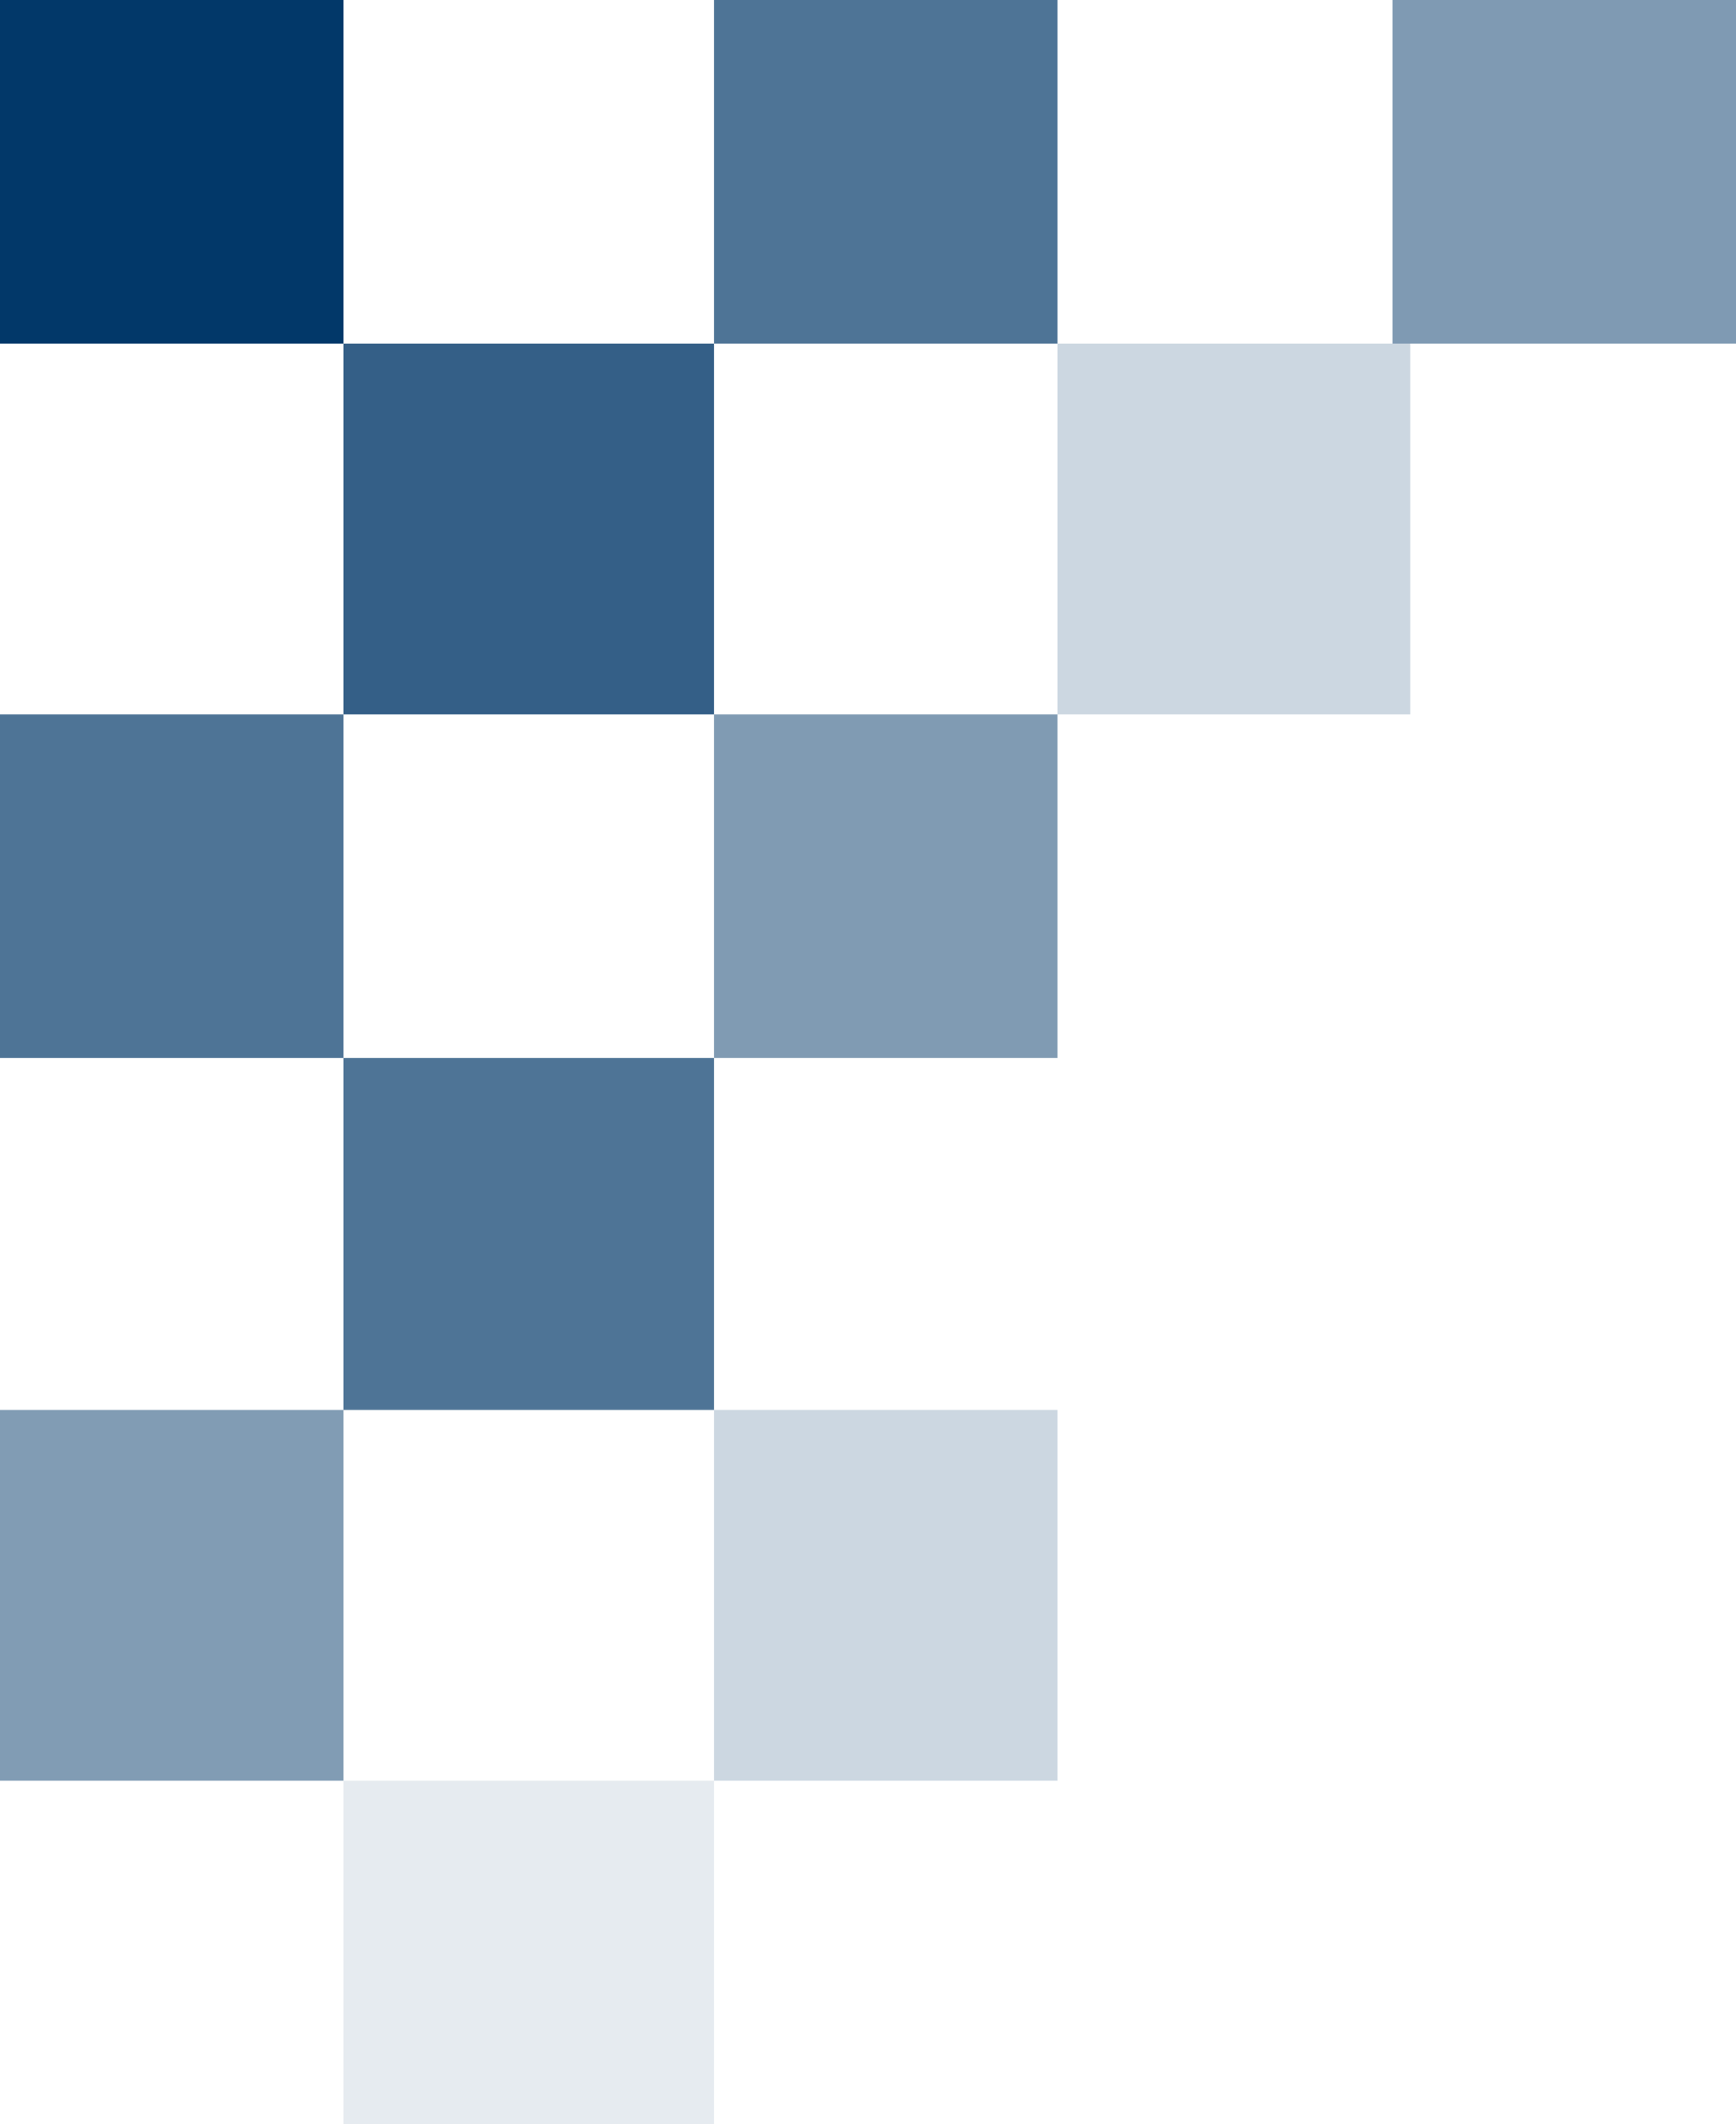
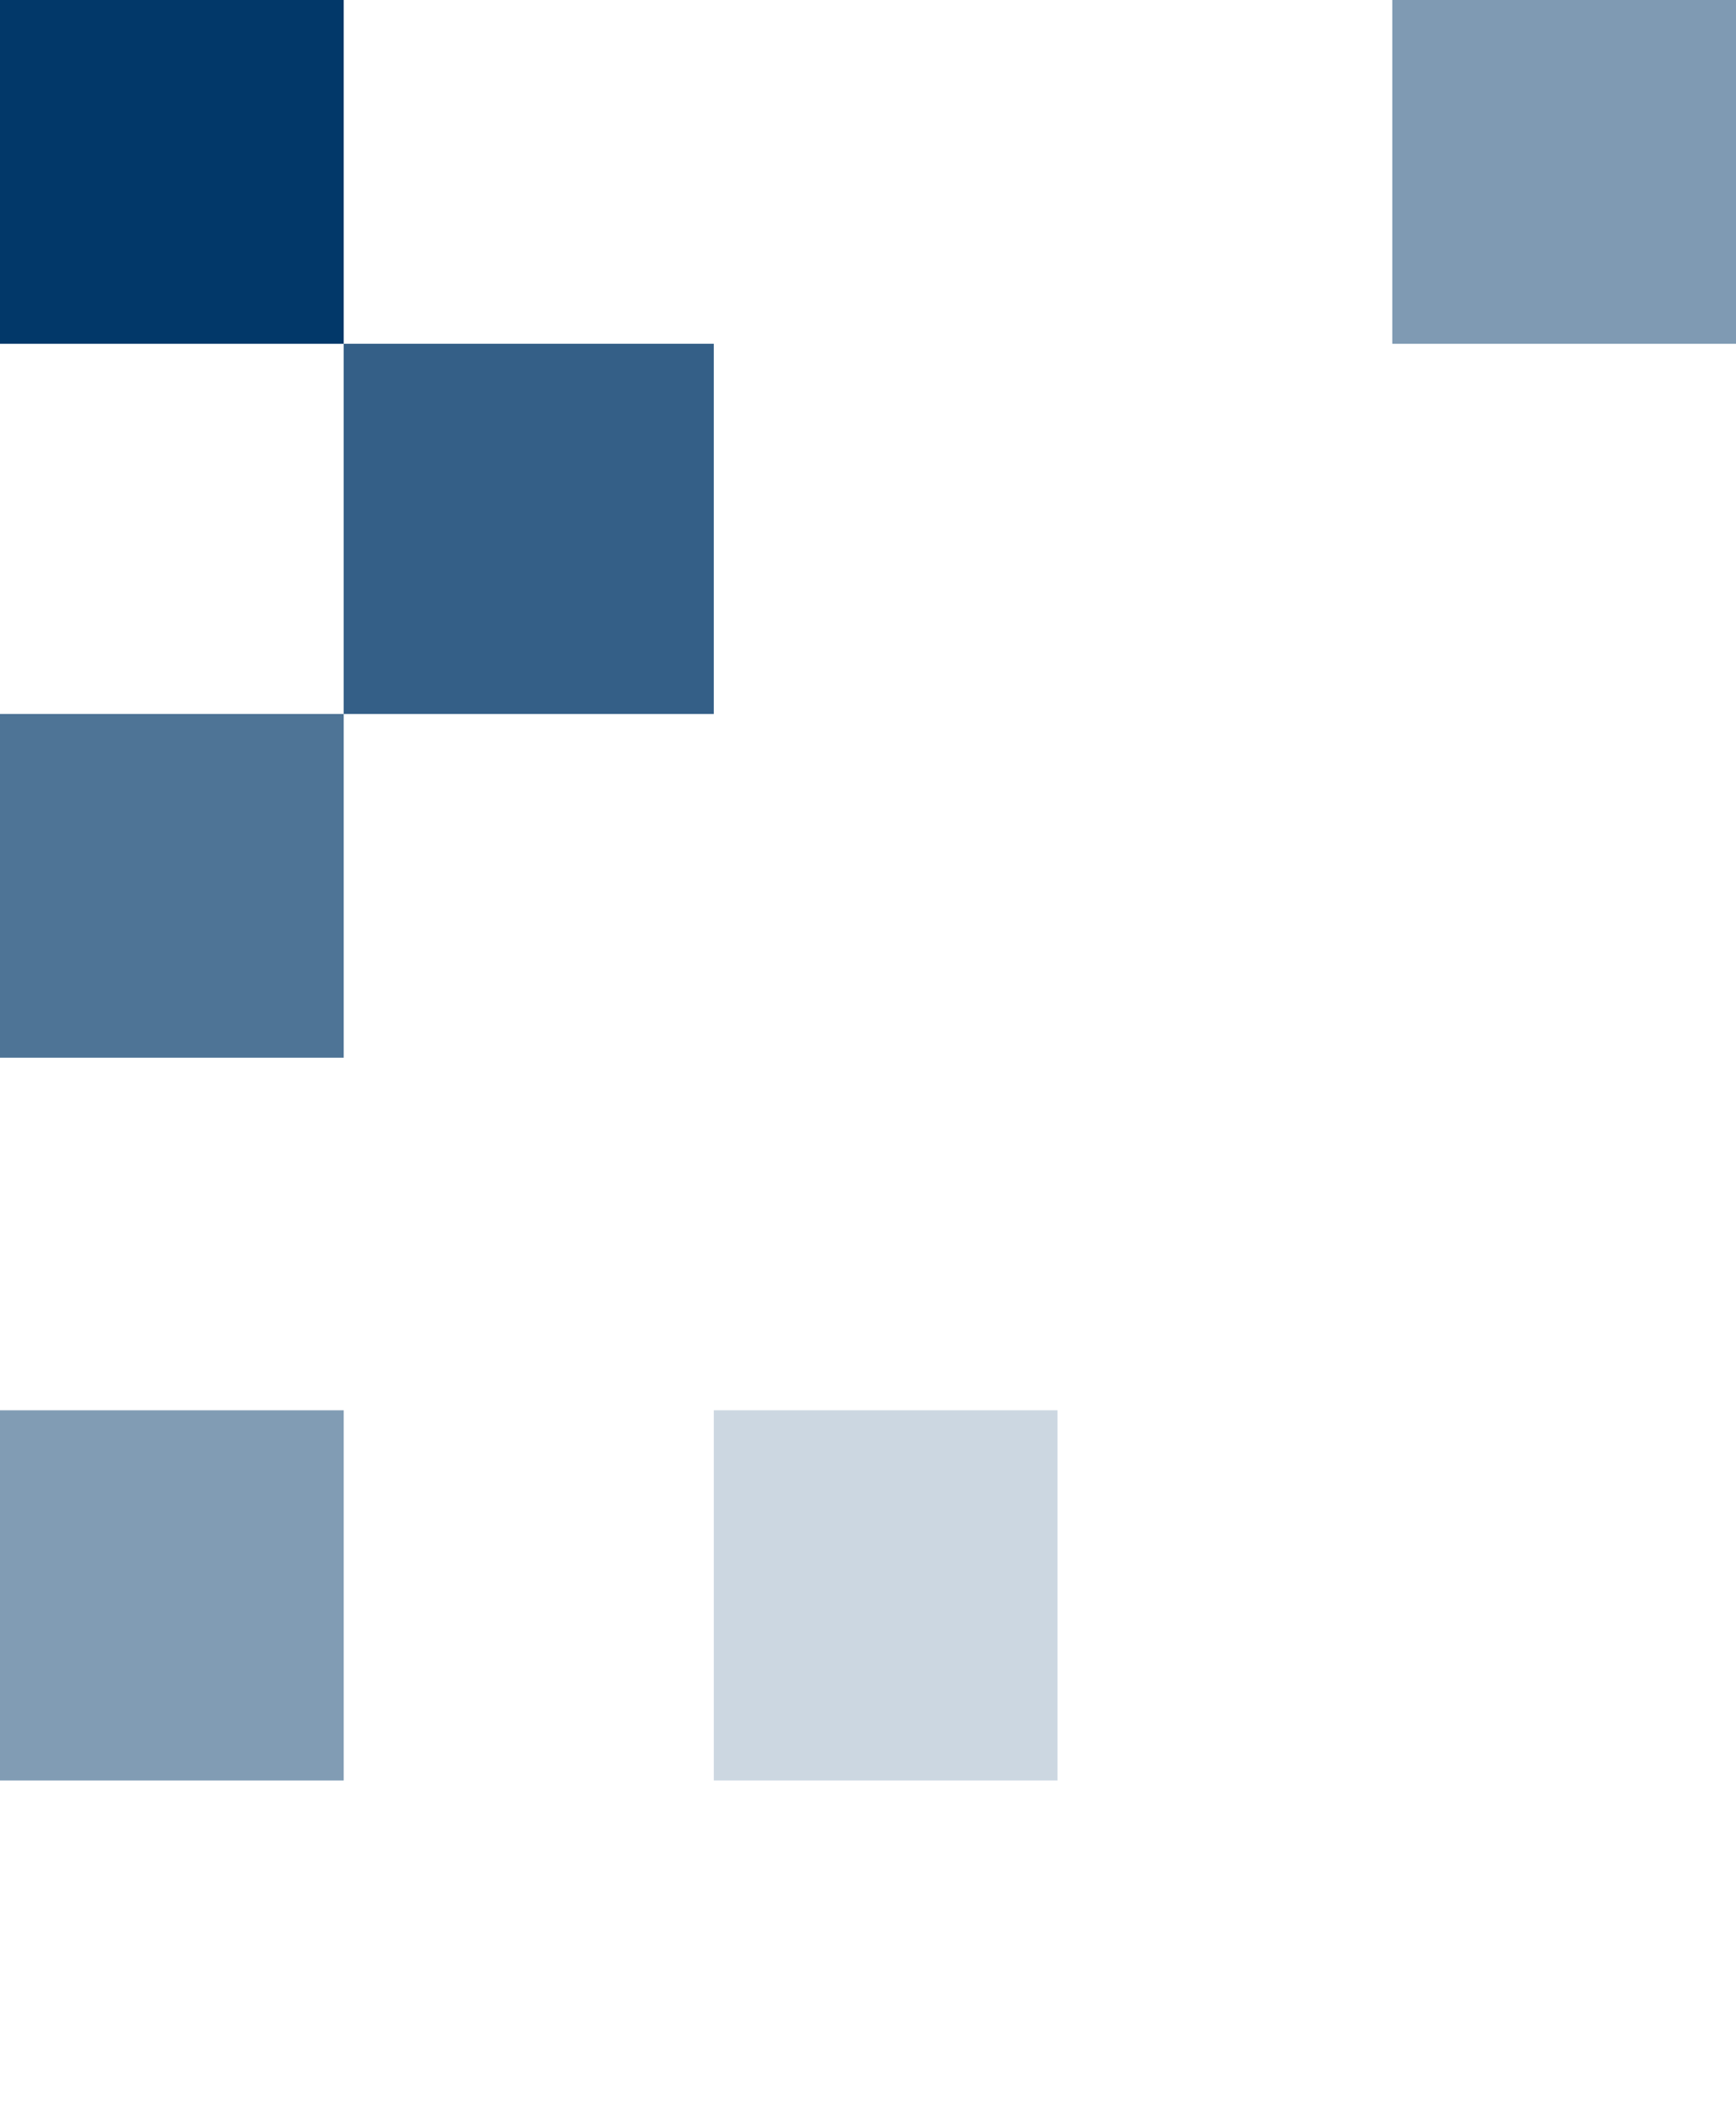
<svg xmlns="http://www.w3.org/2000/svg" width="197" height="241" viewBox="0 0 197 241">
  <g id="Raggruppa_57" data-name="Raggruppa 57" style="mix-blend-mode: normal;isolation: isolate">
    <rect id="Rettangolo_48" data-name="Rettangolo 48" width="39" height="39" fill="#023869" />
    <rect id="Rettangolo_49" data-name="Rettangolo 49" width="42" height="42" transform="translate(39 39)" fill="#023869" opacity="0.799" />
-     <rect id="Rettangolo_52" data-name="Rettangolo 52" width="39" height="39" transform="translate(81)" fill="#023869" opacity="0.696" />
    <rect id="Rettangolo_55" data-name="Rettangolo 55" width="39" height="39" transform="translate(158)" fill="#023869" opacity="0.504" />
-     <rect id="Rettangolo_54" data-name="Rettangolo 54" width="39" height="39" transform="translate(81 81)" fill="#023869" opacity="0.501" />
    <rect id="Rettangolo_50" data-name="Rettangolo 50" width="39" height="39" transform="translate(0 81)" fill="#023869" opacity="0.696" />
-     <rect id="Rettangolo_51" data-name="Rettangolo 51" width="42" height="40" transform="translate(39 120)" fill="#023869" opacity="0.696" />
    <rect id="Rettangolo_57" data-name="Rettangolo 57" width="39" height="42" transform="translate(81 160)" fill="#023869" opacity="0.202" />
-     <rect id="Rettangolo_59" data-name="Rettangolo 59" width="42" height="39" transform="translate(39 202)" fill="#023869" opacity="0.099" />
-     <rect id="Rettangolo_58" data-name="Rettangolo 58" width="40" height="42" transform="translate(120 39)" fill="#023869" opacity="0.202" />
    <rect id="Rettangolo_56" data-name="Rettangolo 56" width="39" height="42" transform="translate(0 160)" fill="#023869" opacity="0.499" />
  </g>
</svg>